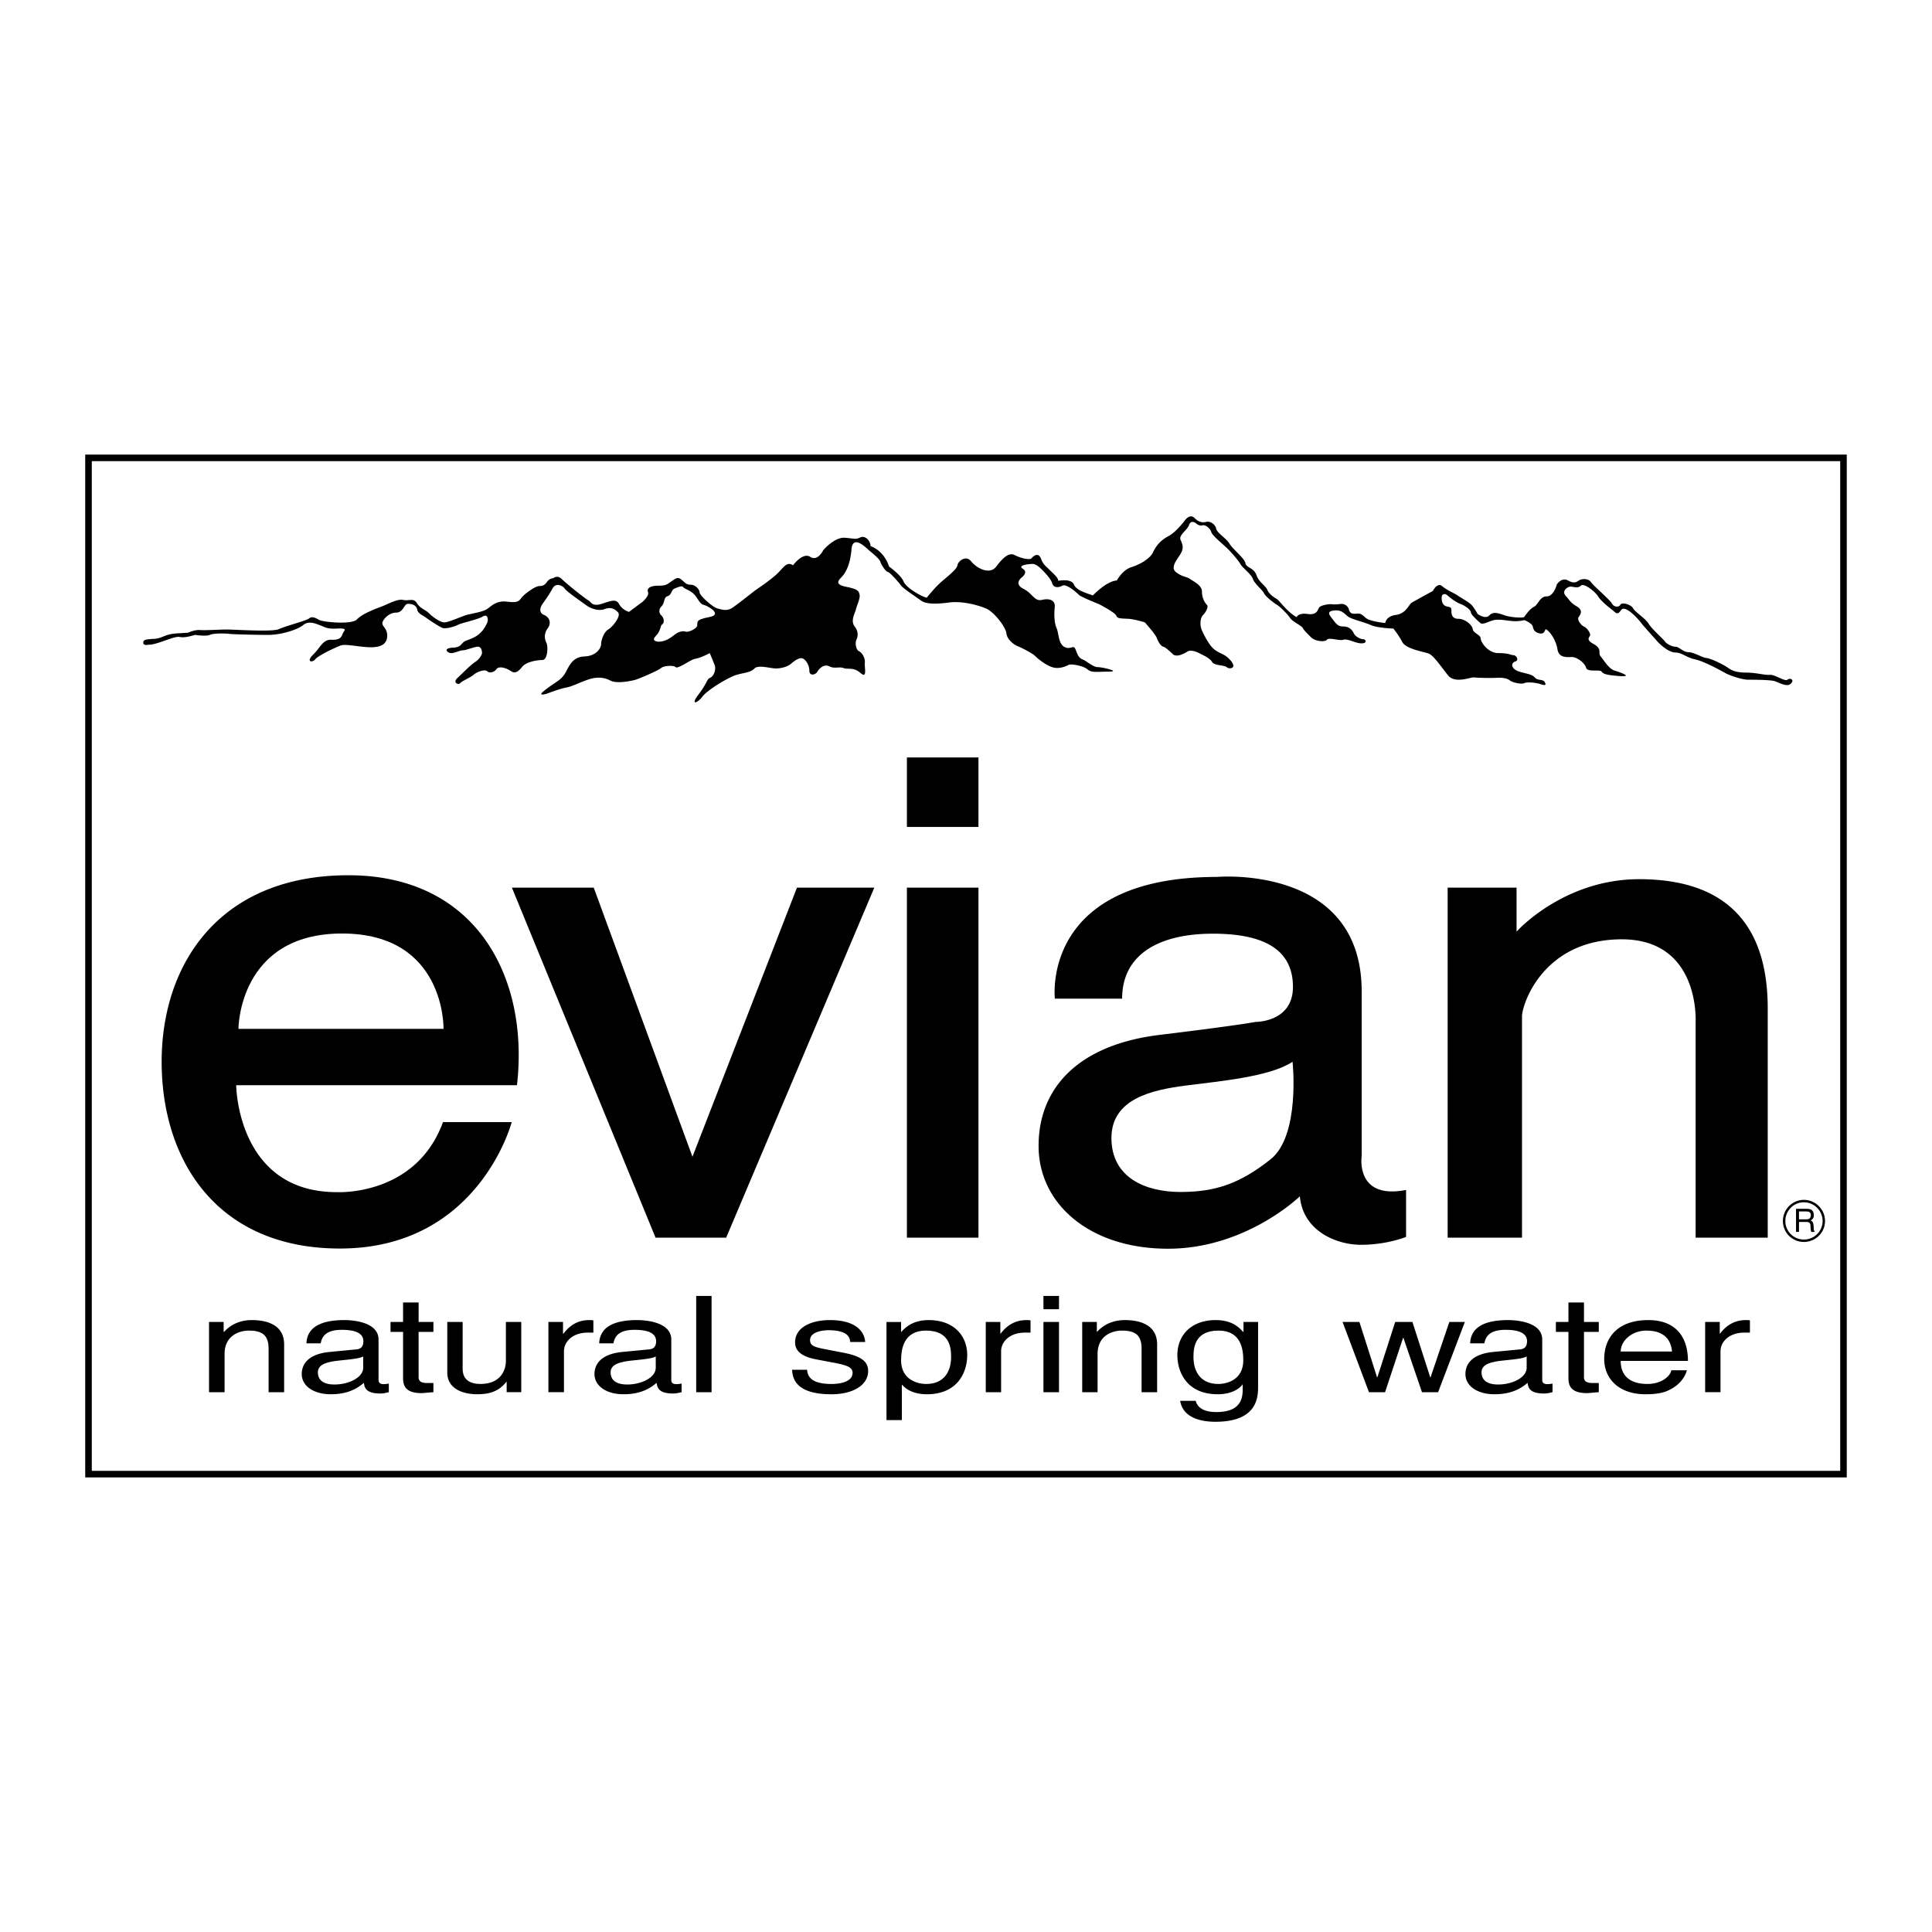
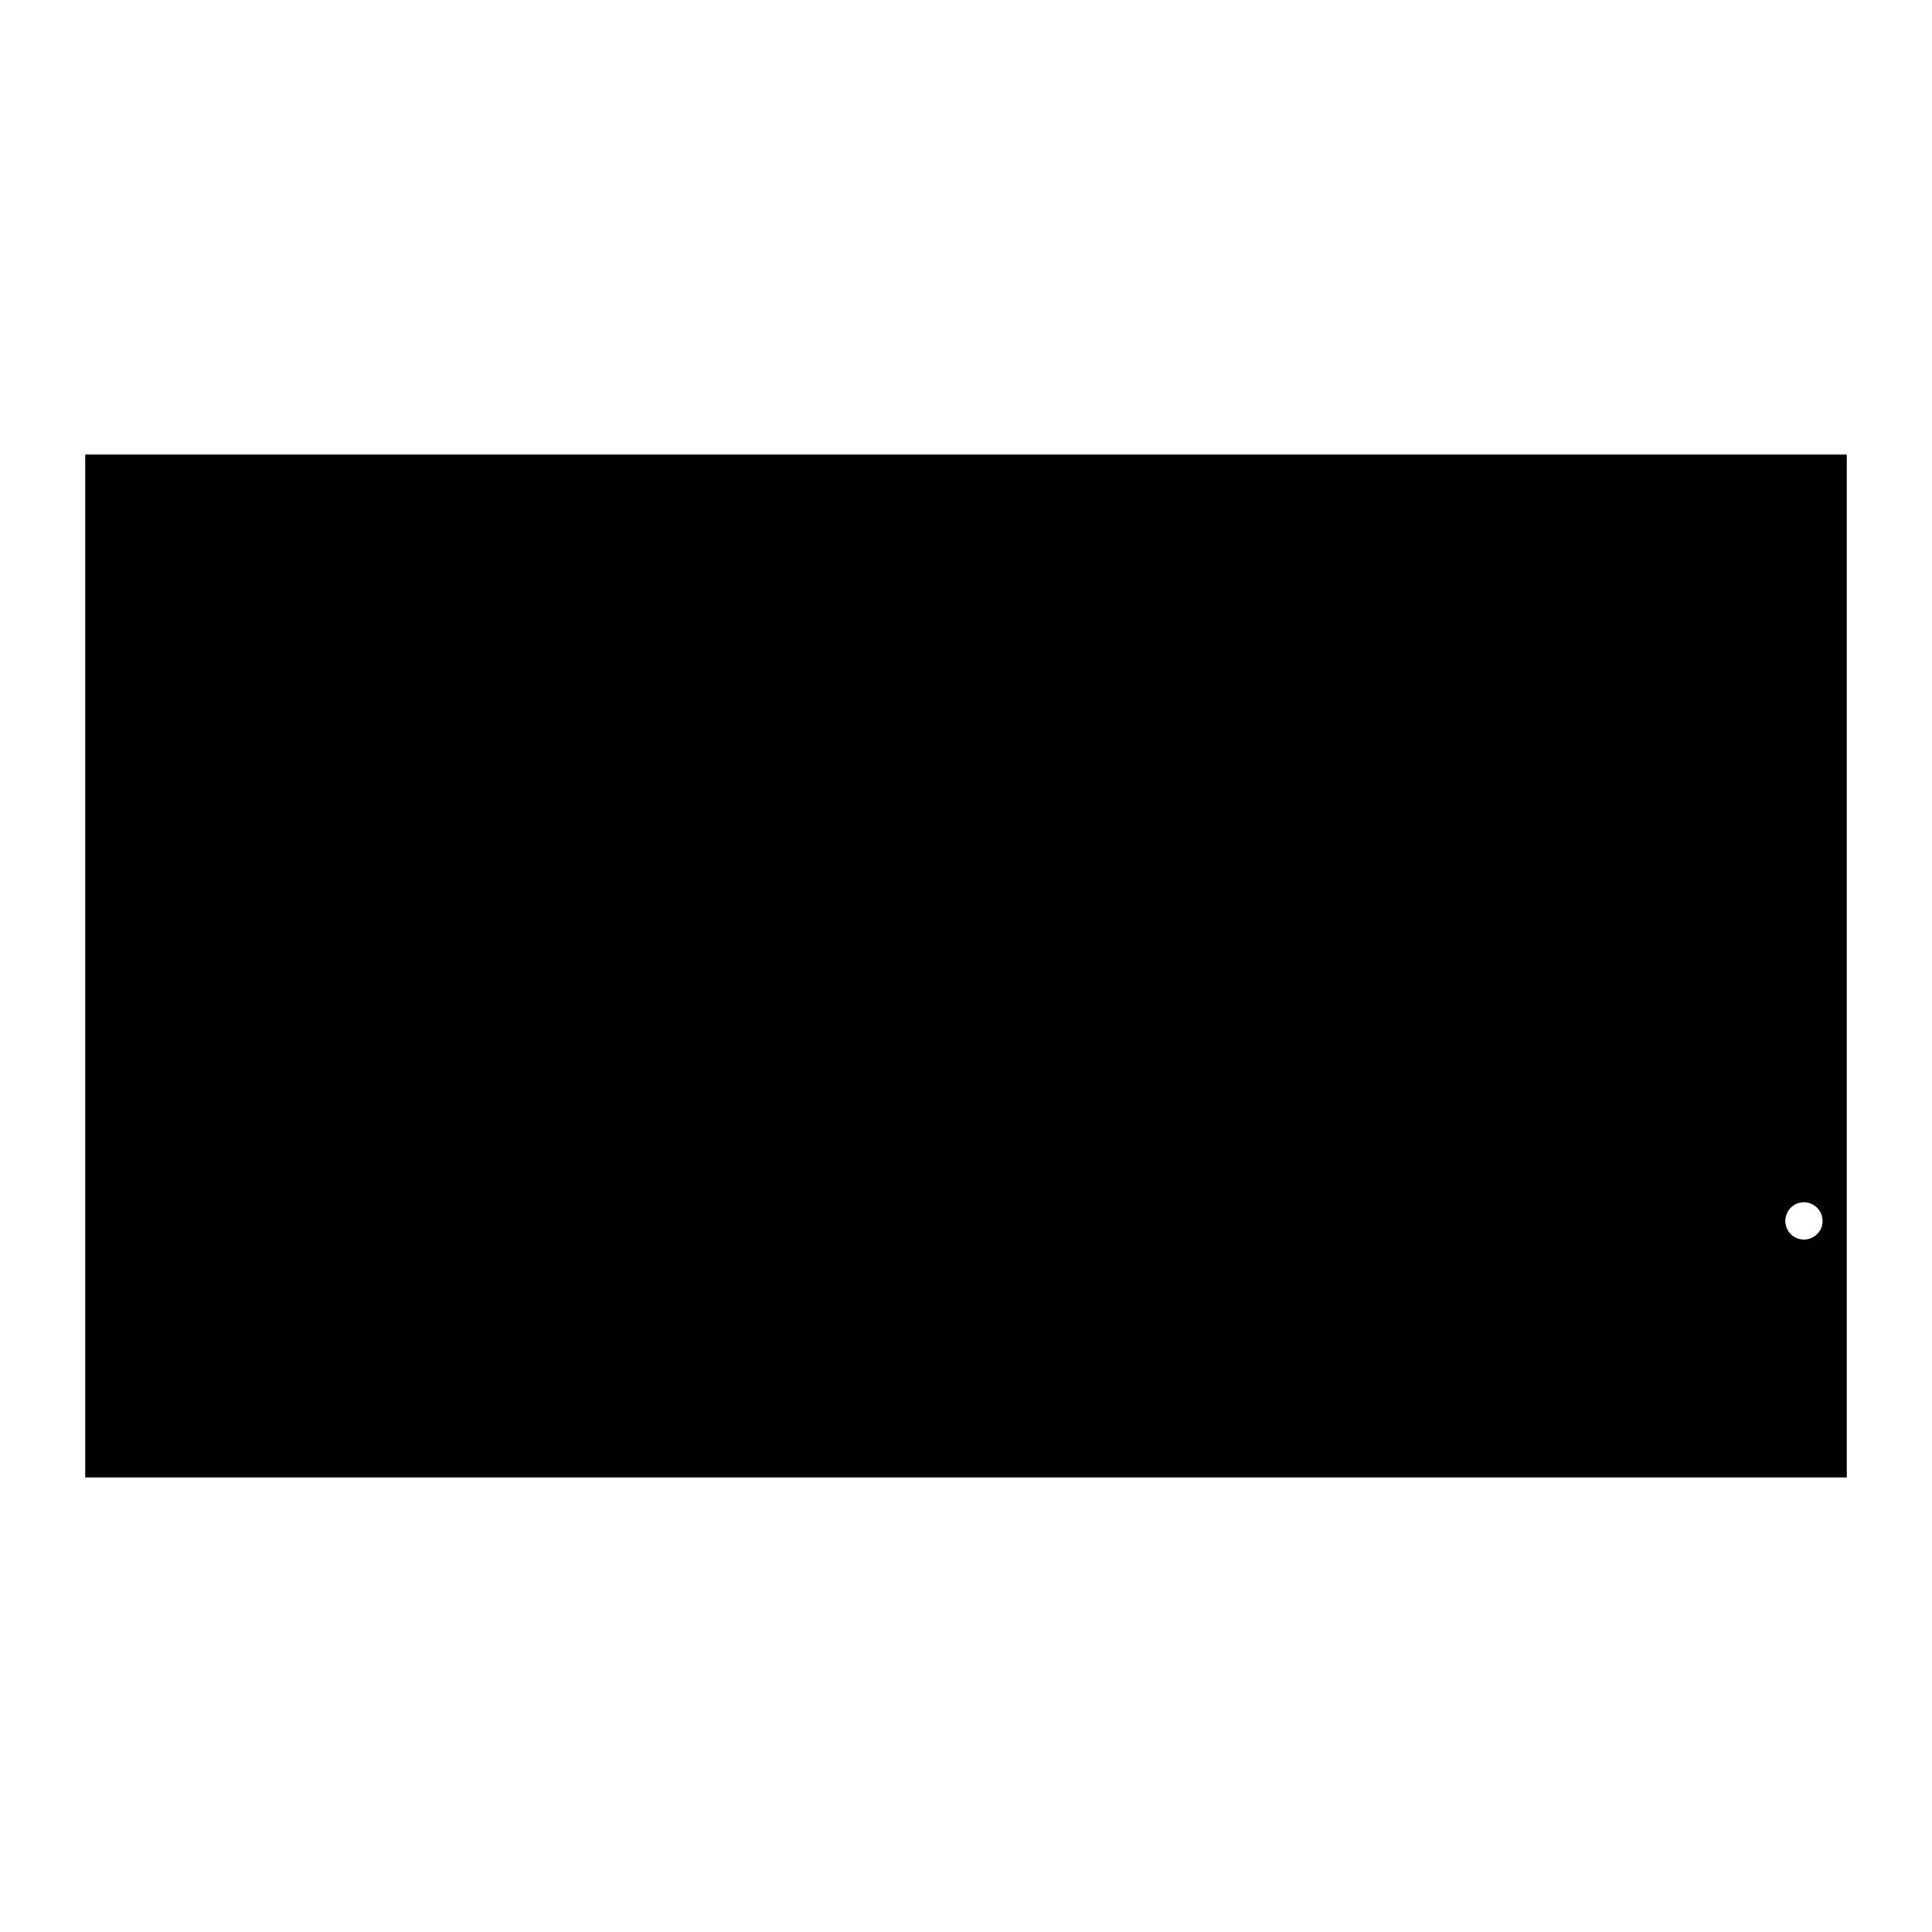
<svg xmlns="http://www.w3.org/2000/svg" width="2500" height="2500" viewBox="0 0 192.756 192.756">
  <g fill-rule="evenodd" clip-rule="evenodd">
    <path fill="#fff" d="M0 0h192.756v192.756H0V0z" />
    <path d="M8.504 45.354h175.748v102.048H8.504V45.354z" />
-     <path fill="#fff" d="M9.158 46.008h174.44v100.74H9.158V46.008z" />
-     <path d="M171.656 134.826c0-1.01.916-1.869 2.355-1.869h.58v-1.215c-.113-.037-.207-.037-.393-.037-1.158 0-1.98.543-2.598 1.363h-.02v-1.176h-1.457v7.008h1.531v-4.074h.002zM166.742 136.713c-.055.523-.916 1.365-2.373 1.365-1.775 0-2.672-.842-2.672-2.299h6.709c0-2.467-1.289-4.074-3.943-4.074-3.045 0-4.41 1.719-4.41 3.887 0 2.02 1.533 3.514 4.111 3.514 1.477 0 2.074-.262 2.484-.486 1.16-.578 1.59-1.57 1.645-1.906h-1.551v-.001zM159.512 132.883v-.99h-1.477v-1.943h-1.551v1.943h-1.252v.99h1.252v4.615c0 .842.336 1.494 1.867 1.494.15 0 .6-.055 1.16-.092v-.916h-.543c-.318 0-.934 0-.934-.561v-4.541h1.478v.001zM148.094 134.023c.111-.523.355-1.346 2.111-1.346 1.457 0 2.148.391 2.148 1.139 0 .691-.43.805-.803.822l-2.541.244c-2.561.242-2.803 1.605-2.803 2.205 0 1.195 1.195 2.018 2.895 2.018 1.775 0 2.711-.635 3.309-1.141.057.543.262 1.066 1.645 1.066.336 0 .578-.076.84-.131v-.859a2.785 2.785 0 0 1-.521.055c-.301 0-.506-.111-.506-.41v-4.037c0-1.793-2.672-1.943-3.4-1.943-2.262 0-3.719.654-3.793 2.318h1.419zM139.984 133.48h.037l1.85 5.42h1.608l2.671-7.007h-1.55l-1.87 5.511h-.037l-1.775-5.511h-1.719l-1.775 5.511h-.037l-1.758-5.511h-1.682l2.635 7.007h1.607l1.795-5.42zM125.52 131.893h-1.457v.99h-.037c-.355-.393-1.066-1.178-2.729-1.178-2.449 0-3.83 1.514-3.83 3.494 0 1.664.914 3.906 4.035 3.906 1.234 0 2.037-.449 2.447-.936v-.055h.039v.299c0 .822.037 2.467-2.617 2.467-.373 0-1.793 0-2.074-1.121h-1.551c.299 1.867 2.43 2.092 3.514 2.092 4.242 0 4.26-2.521 4.26-3.531v-6.427zM115.447 134.135c0-2-1.793-2.43-3.213-2.43-1.59 0-2.449.805-2.785 1.178h-.018v-.99h-1.459v7.008h1.533v-3.812c0-1.906 1.551-2.336 2.43-2.336 1.514 0 1.961.617 1.961 1.83v4.318h1.551v-4.766zM105.656 130.621v-1.326h-1.551v1.326h1.551zM105.656 131.893h-1.551v7.007h1.551v-7.007zM99.881 134.826c0-1.01.916-1.869 2.355-1.869h.58v-1.215c-.113-.037-.207-.037-.393-.037-1.16 0-1.98.543-2.598 1.363h-.02v-1.176H98.35v7.008h1.531v-4.074zM88.446 141.684h1.532v-3.514h.037c.411.486 1.215.936 2.448.936 3.121 0 4.036-2.242 4.036-3.906 0-1.98-1.383-3.494-3.831-3.494-1.663 0-2.373.785-2.747 1.178h-.019v-.99h-1.457v9.79h.001zM86.315 133.893c0-.338-.224-2.188-3.513-2.188-1.812 0-3.476.691-3.476 2.225 0 .971.841 1.457 2.13 1.699l1.775.336c1.327.262 1.831.449 1.831 1.01 0 .785-.99 1.104-2.111 1.104-2.167 0-2.373-.879-2.429-1.42h-1.495c.056.84.318 2.447 3.943 2.447 2.074 0 3.644-.879 3.644-2.318 0-.951-.672-1.494-2.579-1.85l-1.551-.299c-1.196-.225-1.663-.355-1.663-.934 0-.859 1.345-.99 1.812-.99 1.962 0 2.168.729 2.187 1.178h1.495zM70.993 129.295H69.46v9.605h1.533v-9.605zM61.2 134.023c.112-.523.355-1.346 2.112-1.346 1.458 0 2.149.391 2.149 1.139 0 .691-.431.805-.804.822l-2.542.244c-2.56.242-2.803 1.605-2.803 2.205 0 1.195 1.196 2.018 2.896 2.018 1.775 0 2.71-.635 3.308-1.141.056.543.262 1.066 1.645 1.066.336 0 .579-.076.841-.131v-.859a2.805 2.805 0 0 1-.523.055c-.317 0-.504-.111-.504-.41v-4.037c0-1.793-2.672-1.943-3.401-1.943-2.261 0-3.719.654-3.793 2.318H61.2zM56.267 134.826c0-1.01.916-1.869 2.354-1.869h.58v-1.215c-.131-.037-.206-.037-.412-.037-1.158 0-1.962.543-2.579 1.363h-.038v-1.176h-1.457v7.008h1.551v-4.074h.001zM52.006 138.9v-7.008h-1.532v3.867c0 1.01-.579 2.318-2.541 2.318-.991 0-1.775-.375-1.775-1.533v-4.652h-1.532v5.045c0 1.664 1.625 2.168 2.99 2.168 1.458 0 2.261-.43 2.916-1.252l.018.037v1.01h1.456zM43.243 132.883v-.99h-1.477v-1.943h-1.551v1.943h-1.252v.99h1.252v4.615c0 .842.336 1.494 1.85 1.494.168 0 .598-.055 1.177-.092v-.916h-.561c-.318 0-.916 0-.916-.561v-4.541h1.478v.001zM31.993 134.023c.112-.523.355-1.346 2.112-1.346 1.458 0 2.149.391 2.149 1.139 0 .691-.43.805-.804.822l-2.542.244c-2.56.242-2.803 1.605-2.803 2.205 0 1.195 1.196 2.018 2.896 2.018 1.775 0 2.709-.635 3.308-1.141.056.543.262 1.066 1.644 1.066.336 0 .58-.076.841-.131v-.859a2.805 2.805 0 0 1-.523.055c-.299 0-.504-.111-.504-.41v-4.037c0-1.793-2.672-1.943-3.401-1.943-2.262 0-3.719.654-3.794 2.318h1.421zM28.349 134.135c0-2-1.794-2.43-3.214-2.43-1.588 0-2.448.805-2.784 1.178h-.038v-.99h-1.458v7.008h1.551v-3.812c0-1.906 1.551-2.336 2.429-2.336 1.495 0 1.962.617 1.962 1.83v4.318h1.551v-4.766h.001zM14.839 64.321s-.542.131-.542-.187c0-.299.187-.355 1.065-.393.878-.056 1.009-.448 2.205-.542l1.196-.075s.673-.317 1.233-.261c.58.037 1.906-.056 2.654-.056.766 0 4.522.261 5.176-.038.672-.317 2.747-.841 3.008-1.065s.617-.093.972.131 3.271.523 3.812-.038c.523-.579 1.981-1.103 2.467-1.289.486-.168 1.551-.785 2.13-.654.561.131 1.046-.224 1.364.299.317.542.841.672 1.158.972.299.317 1.14.972 1.588.972.43 0 1.626-.561 2.243-.748.635-.168 1.682-.299 2.13-.654.449-.355.935-.766 1.813-.673.878.094 1.196.094 1.495-.354.318-.43 1.42-1.196 1.775-1.196s.542-.075.804-.43.616-.355.616-.355.393-.355.841.075c.43.448 2.336 1.962 2.654 2.13.299.168.354.654 1.326.355.972-.317 1.458-.523 1.757.037.318.58.972.767.972.767l1.383-1.028s.654-.579.523-.934c-.131-.355.13-.654 1.027-.654.878 0 .916-.188 1.327-.448.393-.262.617-.486 1.009-.131.393.355.523.486.935.486.392 0 .841.448.841.748 0 .318 1.271 1.458 1.756 1.607.486.131.972.299 1.514-.056.523-.355 1.85-1.402 2.205-1.682.355-.262 1.364-.916 2.13-1.589.747-.654 1.046-1.42 1.719-.972 0 0 .972-1.327 1.719-.841.747.486 1.289-.654 1.289-.654s1.103-1.326 2.168-1.252c1.065.094 1.065.187 1.551-.037s1.009.355 1.009.878c0 0 1.289.355 1.85 2.037 0 0 1.196.841 1.458 1.514.28.654 1.906 1.532 2.299 1.588 0 0 .766-.972 1.42-1.551.673-.579 1.588-1.289 1.645-1.682.038-.393.841-1.065 1.364-.393.522.654 1.831 1.402 2.504.523.654-.878 1.289-1.458 1.85-1.14.578.299 1.514.523 1.682.299.188-.225.672-.617.934.056.262.654.449.691.842 1.102.393.393.879.785.879 1.103 0 0 1.289-.262 1.551.355s1.289.878 1.906 1.103c0 0 1.326-1.42 2.391-1.495 0 0 .561-1.065 1.457-1.327.879-.28 1.852-.84 2.168-1.513.299-.654.785-1.196 1.533-1.588.766-.393 1.645-1.588 1.645-1.588s.486-.672.934-.224c.43.448.842.486 1.197.392.336-.093.877.224.971.673.074.43 1.01.972 1.326 1.495.299.542 1.496 1.458 1.59 1.943.074.486.84.448 1.102 1.196s.936 1.065 1.104 1.514c.186.43.709.748.934.878s1.064 1.327 1.98 1.812c0 0 .131-.448 1.064-.318.936.131 1.01-.355 1.16-.616.131-.262 1.008-.393 1.27-.355.262.056 1.027-.037 1.027-.037s.562.037.691.579c.15.523.543.393.936.393s.541.317.879.523c.354.224 1.605.411 1.812.411 0 0 .055-.672 1.064-.803 1.027-.131 1.289-1.065 1.588-1.233.318-.187 2.094-1.158 2.094-1.158s.43-.879.916-.486c.484.411 1.326.766 1.551.935.223.168.877.523 1.232.803.355.262.766 1.046.766 1.046s.785.58 1.178.131c.412-.43.99-.168 1.514 0 .523.187 1.551.28 1.943.187 0 0 .523-.803.973-1.028.447-.206.578-1.046 1.289-1.046.709 0 1.008-1.196 1.008-1.196s.486-.748 1.104-.393c.617.336.842.168 1.102 0 .281-.187.936-.224 1.197.168.279.393 1.906 1.775 2.092 2.13.168.336.654.43.842.131.168-.318 1.102 0 1.271.355.186.355 1.232 1.009 1.551 1.532.316.542 1.494 1.551 1.625 1.775.15.225.709.523 1.064.523s.748.542 1.291.542c.521 0 1.326.523 1.773.579.43.038 1.627.617 2.074.916.43.318.879.542 1.889.542 1.027 0 1.83.262 2.354.224.523-.056 1.496.691 1.775.486.262-.225.748 0 .336.392-.393.393-1.176-.131-1.662-.262-.486-.13-2.131-.13-2.617-.13-.484 0-1.719-.355-2.336-.71-.635-.355-2.129-1.159-2.971-1.327-.84-.187-1.289-.673-1.906-.673-.615 0-1.4-.654-1.812-1.103-.393-.448-1.4-1.551-1.625-1.85-.225-.317-1.588-1.869-2-1.289-.393.579-.523.262-.916-.038-.41-.317-1.121-.896-1.383-1.327-.262-.449-1.42-1.383-1.719-1.065-.318.299-.709.093-1.027.093-.299 0-.916.43-.486.916.449.486.449.673 1.121 1.065.654.392.355.804.168 1.065-.168.262.225.785.523.934.318.131.635.617.635.841 0 .206-.541.43.355.916.879.486.393.897.691 1.233.318.355.805 1.252 1.42 1.42.617.187 1.775.616.543.542-1.252-.093-1.682-.187-1.869-.448-.168-.262-1.42.093-1.551-.393s-.916-1.065-1.402-1.065c-.484 0-1.326.131-1.457-.803-.148-.916-.803-1.85-1.195-1.981 0 0-.094.523-.543.43-.43-.075-.652-.299-.709-.654-.037-.355-.842-.673-.842-.673s-.615.15-1.178.093c-.578-.037-1.027-.168-1.643-.13-.617.037-1.291.579-1.59.317-.316-.28-.934-.84-.934-1.065 0-.224-.58-.673-1.064-.841-.486-.187-1.01-.617-1.271-.841-.262-.225-.58-.168-.58.224s.094.785.523.878c.449.093.449.131.449.448 0 .299.037.785.711.785.652 0 1.363.616 1.42 1.027.037.393.785.579.785.916 0 .354.709 1.476 1.773 1.476 1.066 0 1.234.206 1.496.206s.617.486.186.635c-.447.131-.447.691.301.972.766.262 1.326.262 1.643.617.301.355.842.131 1.01.486.188.355-.074.299-.486.168-.391-.131-1.27-.225-1.551-.094-.262.149-1.178-.037-1.457-.262-.262-.224-.785-.299-1.363-.261-.58.037-1.906 0-2.205-.038-.318-.056-1.869.654-2.58-.187-.691-.841-1.457-2.037-1.98-2.205-.523-.188-2.262-.449-2.615-1.159-.355-.691-.879-1.326-.879-1.326s-1.551-.038-2.262-.355c-.691-.299-1.719-.523-2.168-.785-.43-.261-.615-.71-1.363-.673-.748.056-.748.28-.355.766s.543.841 1.158.841c.617 0 .916.393 1.047.691.15.318.674.58.936.58s.447.411-.17.411c-.615 0-1.381-.504-1.812-.355-.447.131-1.42-.28-1.645 0-.223.262-1.195.131-1.551-.225-.354-.354-.709-.672-.84-.934s-1.047-.654-1.271-1.009c-.225-.354-1.027-1.158-1.326-1.327-.318-.187-1.158-.841-1.289-1.159-.131-.299-.973-.972-1.104-1.42-.131-.43-1.008-1.103-1.195-1.401-.168-.318-.842-1.159-1.457-1.738-.617-.561-1.42-1.233-1.496-1.533-.092-.317-.541-.766-.896-.672-.355.093-.654-.224-.654-.224s-.486-.355-.672.187c-.168.523-1.066 1.009-.842 1.495s.318.841 0 1.383c-.299.523-1.102 1.364-.43 1.85.654.486.973.393 1.365.654.391.28 1.195.635 1.195 1.252s.262 1.103.486 1.327c.223.206-.131.785-.393 1.046-.281.28-.318 1.028-.094 1.514s.58 1.196 1.01 1.682c.447.486.934.58 1.383.879.43.317.746.747.746.972 0 .224-.393.354-.672.13-.262-.224-1.234-.13-1.457-.523-.225-.393-1.047-.748-1.047-.748s-.936-.58-1.42-.281c-.486.318-1.104.542-1.42.281-.301-.281-.748-.71-.973-.766-.225-.037-.523-.486-.654-.878-.148-.392-1.195-1.551-1.195-1.551s-.936-.299-1.607-.355c-.654-.038-1.141 0-1.232-.299-.094-.317-1.721-1.159-1.721-1.159s-1.775-.71-1.998-.916c-.207-.224-1.271-1.159-1.664-.934-.41.224-.896.224-1.027-.262s-1.064-1.383-1.064-1.383-.486-.523-.879-.523-1.551.131-.973.486c.58.354-.131.878-.131.878s-.803.616.168 1.103c.973.504 1.104 1.289 1.869 1.121.748-.187 1.365.038 1.271.748-.076.71-.037 1.588.186 2.074.225.486.17 1.514.748 1.85.58.355.936-.206 1.104.187.186.393.262.878.709 1.065.449.168 1.066.785 1.551.785.486 0 2.336.449 1.104.449-1.234 0-1.719.131-2.131-.225-.393-.354-1.625-.579-1.887-.448-.281.149-.973.448-1.645.224-.654-.224-1.365-.785-1.682-1.102-.299-.299-1.459-.879-1.719-.972-.262-.094-1.066-.58-1.16-1.29-.074-.691-1.27-2.148-1.98-2.466-.709-.318-2.41-.803-3.737-.617-1.327.168-2.298.168-2.784-.187-.486-.355-1.775-1.196-2-1.495-.224-.318-1.102-1.327-1.326-1.364-.225-.056-.654-.71-.748-1.028-.094-.299-.934-.972-1.14-1.14-.225-.187-1.607-1.645-1.738-.093s-.58 2.261-.841 2.598c-.262.355-1.046.84.224 1.121 1.29.261 1.327.43 1.42.785.094.355-.262 1.065-.354 1.458-.094.411-.58 1.158-.131 1.737.43.561.299 1.047.168 1.327-.131.262-.075.972.262 1.14.355.187.635.71.579 1.196-.037.486.262 1.588-.43.972-.71-.617-1.252-.318-1.682-.486-.449-.168-.897.093-1.42-.168-.523-.28-1.009.206-1.196.523-.168.317-.804.485-.804-.093 0-.58-.392-1.14-.691-1.233-.317-.094-.766.224-1.121.523-.336.317-1.009.486-1.532.486-.542 0-1.738-.392-2.13 0-.392.411-1.009.411-1.775.635-.748.206-2.859 1.458-3.401 2.149-.523.71-1.271.934-.393-.206.878-1.158.804-1.514 1.14-1.644.355-.131.635-.841.448-1.29-.168-.43-.486-1.177-.486-1.177s-.878.486-1.42.561c-.523.093-1.756 1.065-1.98.841-.225-.224-1.233-.13-1.458.094-.224.224-2.261 1.102-2.653 1.196-.393.093-1.775.393-2.429.037-.673-.355-1.42-.355-2.224-.074-.785.261-1.588.691-2.167.785-.561.093-1.943.617-1.943.617s-1.14.355-.075-.43c1.046-.804 1.532-.935 1.943-1.645.393-.71.71-1.589 1.887-1.645 1.196-.037 1.682-.822 1.682-1.233 0-.393.28-1.196.71-1.458.448-.262 1.327-1.364.972-1.719s-.71-.542-1.327-.317c-.617.224-1.364-.038-1.85-.393-.486-.355-1.906-1.327-2.13-1.645-.206-.299-.878-.654-1.233 0-.355.673-1.009 1.551-1.009 1.551s-.542.767.168 1.065c.71.317.673.972.355 1.364a1.325 1.325 0 0 0-.131 1.383c.225.43.131 1.756-.392 1.756-.542 0-1.607.187-2 .672-.393.486-.71.71-1.103.449-.393-.28-1.196-.579-1.458-.224s-.71.43-.934.224c-.225-.224-1.009.038-1.364.355-.355.299-1.159.617-1.327.822-.187.224-.803-.037-.261-.523.523-.486 1.233-1.233 1.756-1.588.542-.355.673-.841.673-.841s.037-.748-.486-.673c-.542.093-1.103.355-1.42.355-.299 0-.878.318-1.233.28-.355-.056-.747-.486.225-.542.972-.038.747-.486 1.364-.71s1.065-.43 1.364-.748c.318-.299.318-.355.318-.355s.448-.617.448-.935c0-.299-.093-.617-.542-.336-.43.262-2.167.654-2.392.785-.206.131-1.233.486-1.625.317-.393-.187-1.196-.71-1.551-.972-.355-.28-.841-.411-.935-.841-.075-.448-.523-.579-.916-.579-.411 0-.449.878-1.196.878-.748 0-1.364.747-1.364 1.065 0 .317.486.523.486 1.233s-.449 1.158-1.607 1.158c-1.14 0-2.467-.354-3.009-.187-.523.187-2.298 1.028-2.56 1.383-.261.355-.972.299-.224-.449.766-.748.972-1.551 1.869-1.495.878.037.972-.318 1.103-.636.131-.299.523-.523-.486-.485-1.028.056-1.159-.075-1.719-.299-.579-.224-1.196-.486-1.738-.056-.523.449-2.167.99-3.495.99-1.327 0-3.438-.056-3.793-.093-.355-.057-1.682-.094-2.037.093-.355.168-1.495 0-1.495 0s-.972.337-1.514.206c-.529-.125-2.304.809-3.089.772zM140.283 118.719v4.689s-1.906.785-4.486.785c-2.559 0-5.811-1.439-6.109-4.84 0 0-5.363 5.232-13.156 5.232s-12.912-4.447-12.912-10.26c0-5.811 3.998-10.109 12.127-11.08 8.129-.99 9.512-1.289 9.512-1.289s3.738.055 3.738-3.496c0-3.531-2.598-5.306-7.98-5.306-5.381 0-9.062 2.056-9.062 6.484h-6.709s-1.457-12.146 16.164-12.146c0 0 14.445-1.29 14.445 11.417v16.426c-.001.001-.673 4.392 4.428 3.384zM144.432 123.482V88.558h6.875v4.391s4.654-5.232 12.24-5.232c7.605 0 12.82 3.495 12.82 12.895v22.871h-7.195v-21.525s.467-8.242-7.363-8.242c-7.848 0-9.959 6.484-9.959 7.699v22.068h-7.418v-.001zM90.482 75.571h7.139v6.932h-7.139v-6.932zM90.482 88.558h7.139v34.924h-7.139V88.558zM65.405 123.482L51.072 88.558h8.166l9.848 26.852 10.427-26.852h7.718L72.45 123.482h-7.045zM51.577 108.271H23.565s.075 10.67 10.035 10.67c0 0 7.886.449 10.596-6.988h6.857s-3.289 12.613-17.135 12.613c-12.277 0-17.79-8.801-17.79-18.631 0-9.828 5.831-18.611 18.631-18.611 12.819.001 18.051 10.278 16.818 20.947z" />
-     <path d="M65.685 64.022s-.785-.038-.261-.561c.542-.542.43-1.065.654-1.177.224-.131.187-.617-.075-.86-.262-.224-.318-.635 0-.935.318-.28.206-.916.598-1.009.411-.093.354-.635.71-.766.355-.149.748-.318.859-.131.131.187.58.243 1.028.654.43.412.598 1.028.991 1.103.373.075 2.018.972.542 1.233-1.458.262-1.084.561-1.178.878-.093.299-.822.616-1.084.579l-.261-.056s-.449 0-.86.317c-.392.32-.972.75-1.663.731zM128.959 105.936s.803 7.4-2.225 9.756c-3.008 2.373-5.438 3.232-8.951 3.232s-6.895-1.439-6.895-5.383c0-3.941 4.092-4.803 7.4-5.232 3.288-.43 8.39-.86 10.671-2.373zM44.251 102.648H23.79s0-9.512 10.334-9.512c10.352 0 10.127 9.512 10.127 9.512zM161.697 134.844c0-1.082 1.121-2.092 2.561-2.092 1.867 0 2.467 1.01 2.559 2.092h-5.12zM152.316 136.471c0 .953-1.402 1.662-2.84 1.662-1.158 0-1.664-.467-1.664-1.232 0-.879 1.215-1.047 1.963-1.141 1.924-.186 2.299-.279 2.541-.43v1.141zM119.072 135.387c0-.896.113-2.635 2.504-2.635 2.225 0 2.467 1.83 2.467 2.971 0 1.869-1.514 2.355-2.504 2.355-1.682 0-2.467-1.158-2.467-2.691zM89.903 135.723c0-1.141.262-2.971 2.486-2.971 2.392 0 2.503 1.738 2.503 2.635 0 1.533-.784 2.691-2.466 2.691-.99 0-2.523-.486-2.523-2.355zM65.424 136.471c0 .953-1.402 1.662-2.84 1.662-1.159 0-1.664-.467-1.664-1.232 0-.879 1.215-1.047 1.962-1.141 1.925-.186 2.298-.279 2.542-.43v1.141zM36.235 136.471c0 .953-1.42 1.662-2.859 1.662-1.159 0-1.663-.467-1.663-1.232 0-.879 1.215-1.047 1.962-1.141 1.925-.186 2.298-.279 2.56-.43v1.141z" fill="#fff" />
    <path d="M182.084 121.82c0-1.158-.953-2.111-2.111-2.111s-2.094.953-2.094 2.111.936 2.092 2.094 2.092 2.111-.933 2.111-2.092z" />
    <path d="M181.842 121.82c0 1.027-.842 1.85-1.869 1.85s-1.85-.822-1.85-1.85.822-1.869 1.85-1.869 1.869.842 1.869 1.869z" fill="#fff" />
-     <path d="M179.188 122.904h.299v-.99h.768c.484 0 .354.43.393.709l.055.281h.355c-.131-.205-.094-.244-.111-.543-.037-.41-.057-.447-.281-.598.225-.168.318-.279.299-.578-.037-.523-.373-.58-.729-.58h-1.047v2.299h-.001z" />
-     <path d="M180.234 120.867c.188 0 .467.037.43.43-.037.299-.225.355-.43.355h-.748v-.785h.748z" fill="#fff" />
  </g>
</svg>